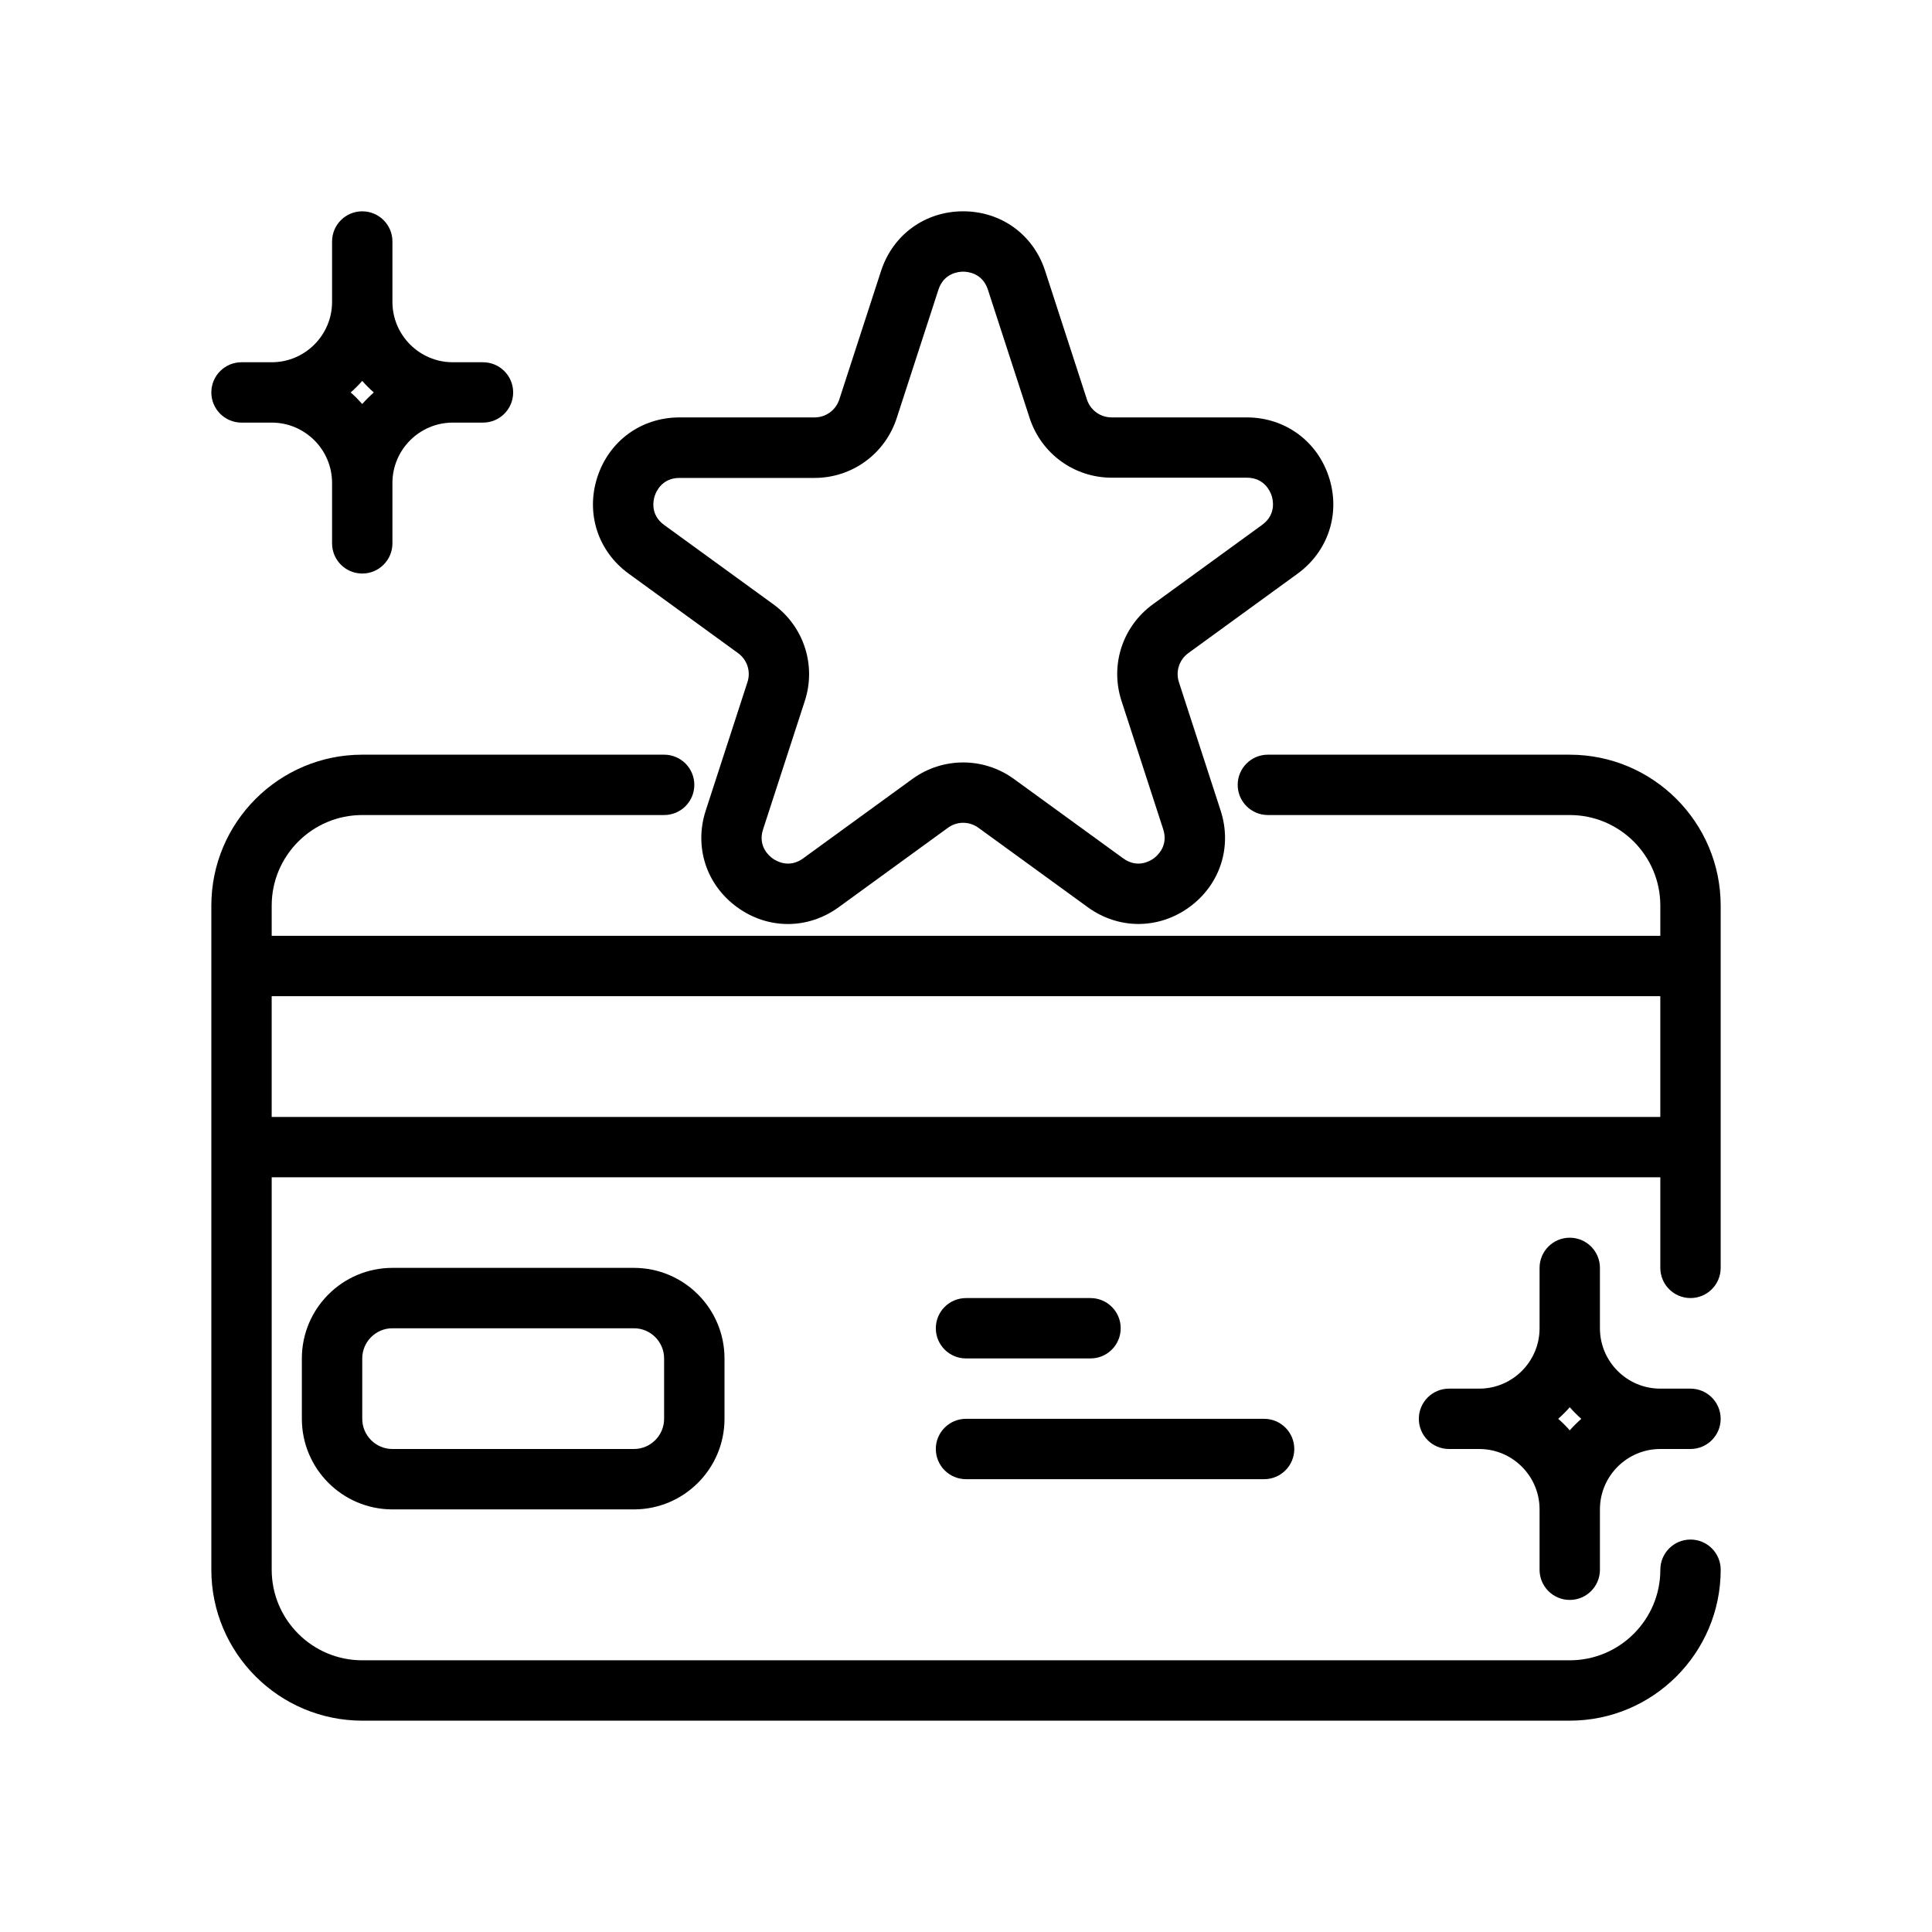
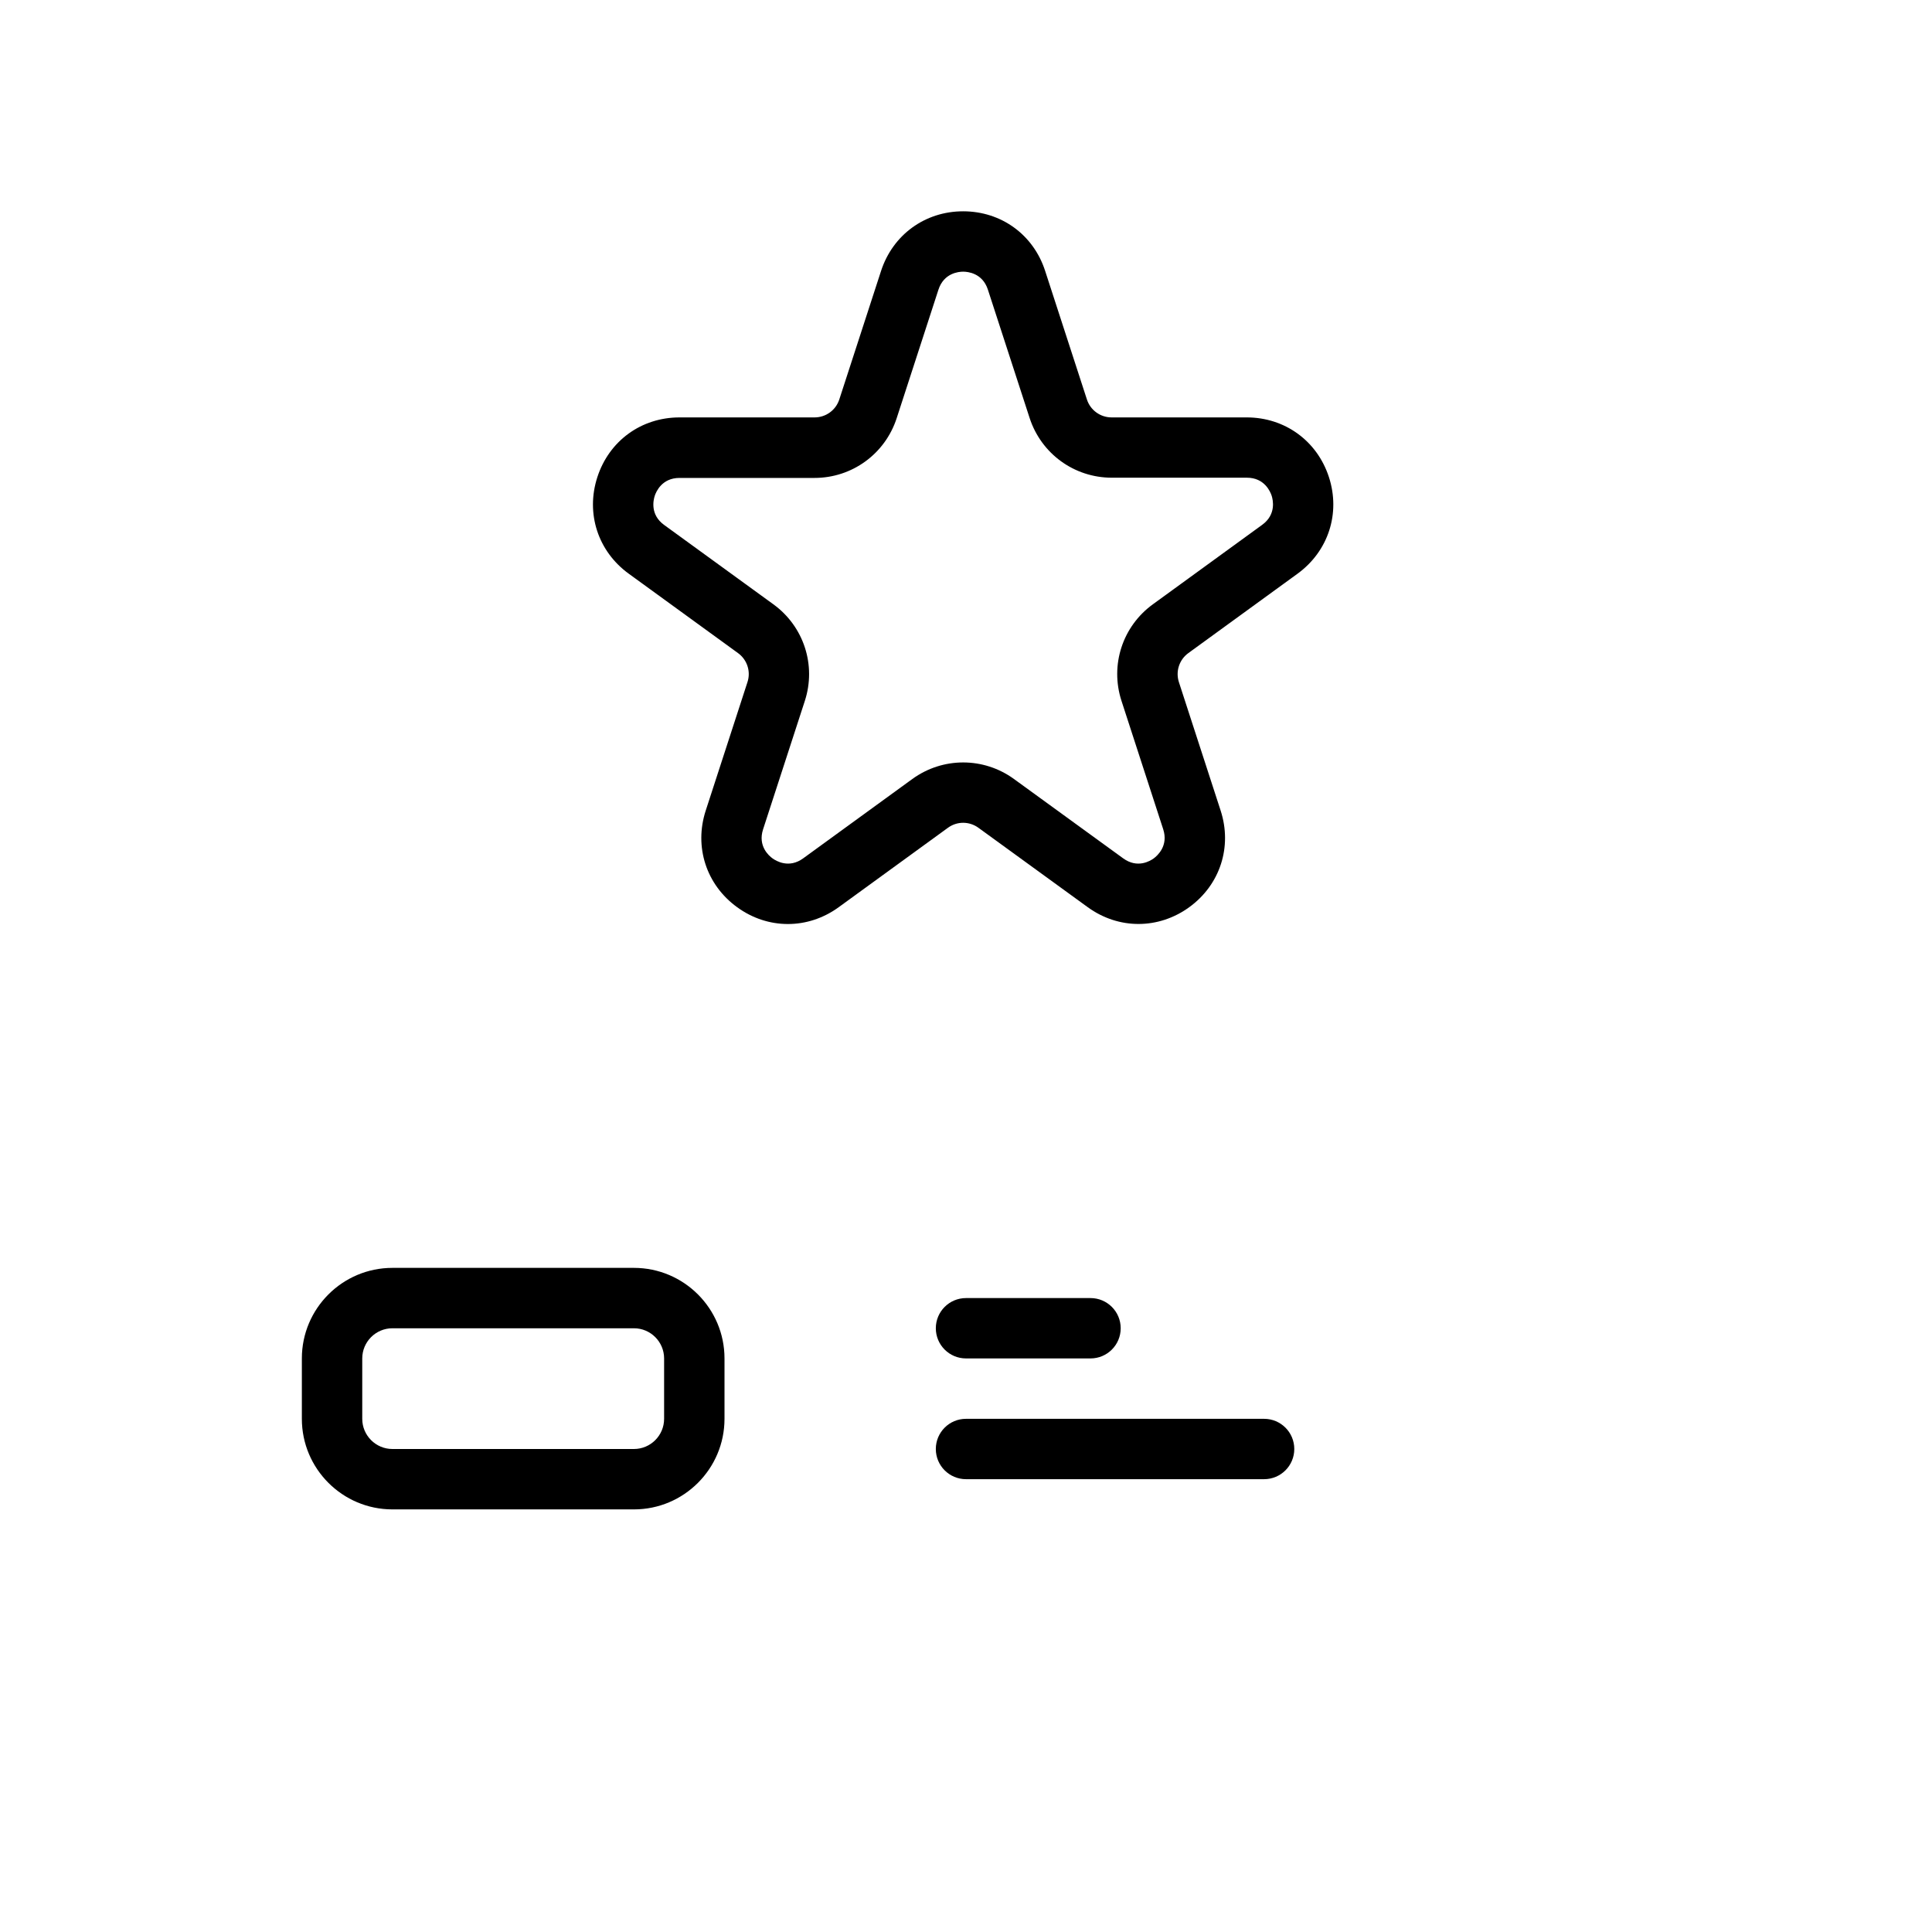
<svg xmlns="http://www.w3.org/2000/svg" viewBox="0 0 100 100" fill-rule="evenodd">
-   <path d="m81.25 39.062h-15.625c-0.863 0-1.562 0.699-1.562 1.562s0.699 1.562 1.562 1.562h15.625c2.586 0 4.688 2.102 4.688 4.688v1.562h-71.875v-1.562c0-2.586 2.102-4.688 4.688-4.688h15.625c0.863 0 1.562-0.699 1.562-1.562s-0.699-1.562-1.562-1.562h-15.625c-4.309 0-7.812 3.504-7.812 7.812v34.375c0 4.309 3.504 7.812 7.812 7.812h62.5c4.309 0 7.812-3.504 7.812-7.812 0-0.863-0.699-1.562-1.562-1.562s-1.562 0.699-1.562 1.562c0 2.586-2.102 4.688-4.688 4.688h-62.5c-2.586 0-4.688-2.102-4.688-4.688v-20.312h71.875v4.688c0 0.863 0.699 1.562 1.562 1.562s1.562-0.699 1.562-1.562v-18.75c0-4.309-3.504-7.812-7.812-7.812zm-67.188 18.75v-6.25h71.875v6.25z" />
  <path d="m20.312 65.625c-2.586 0-4.688 2.102-4.688 4.688v3.125c0 2.586 2.102 4.688 4.688 4.688h12.5c2.586 0 4.688-2.102 4.688-4.688v-3.125c0-2.586-2.102-4.688-4.688-4.688zm14.062 4.688v3.125c0 0.859-0.699 1.562-1.562 1.562h-12.5c-0.863 0-1.562-0.703-1.562-1.562v-3.125c0-0.859 0.699-1.562 1.562-1.562h12.5c0.863 0 1.562 0.703 1.562 1.562z" />
  <path d="m50 70.312h6.445c0.863 0 1.562-0.699 1.562-1.562s-0.699-1.562-1.562-1.562h-6.445c-0.863 0-1.562 0.699-1.562 1.562s0.699 1.562 1.562 1.562z" />
  <path d="m50 76.562h15.43c0.863 0 1.562-0.699 1.562-1.562s-0.699-1.562-1.562-1.562h-15.43c-0.863 0-1.562 0.699-1.562 1.562s0.699 1.562 1.562 1.562z" />
  <path d="m67.16 29.695c1.594-1.16 2.234-3.125 1.625-5s-2.281-3.09-4.254-3.09h-6.992c-0.586 0-1.102-0.375-1.281-0.93l-2.16-6.648c-0.605-1.879-2.273-3.09-4.246-3.09-1.973 0-3.641 1.215-4.25 3.09l-2.16 6.648c-0.18 0.555-0.695 0.93-1.281 0.93h-6.988c-1.977 0-3.644 1.211-4.254 3.09-0.609 1.875 0.027 3.84 1.625 5l5.656 4.109c0.473 0.344 0.672 0.949 0.488 1.504l-2.16 6.648c-0.609 1.875 0.027 3.84 1.625 5 0.797 0.582 1.715 0.871 2.629 0.871s1.828-0.289 2.629-0.871l5.652-4.109c0.477-0.348 1.109-0.344 1.582 0l5.656 4.109c1.598 1.16 3.66 1.156 5.254 0 1.598-1.16 2.234-3.125 1.625-5l-2.16-6.648c-0.18-0.555 0.016-1.16 0.488-1.504zm-9.113 6.578 2.16 6.648c0.281 0.863-0.305 1.371-0.488 1.508-0.188 0.137-0.844 0.535-1.582 0l-5.656-4.109c-1.57-1.141-3.684-1.141-5.258 0l-5.652 4.109c-0.734 0.535-1.398 0.137-1.586 0-0.188-0.133-0.77-0.641-0.488-1.504l2.16-6.644c0.602-1.848-0.051-3.856-1.625-5l-5.656-4.109c-0.734-0.531-0.559-1.285-0.488-1.504 0.07-0.219 0.375-0.93 1.281-0.93h6.988c1.945 0 3.652-1.242 4.254-3.09l2.16-6.648c0.281-0.871 1.051-0.938 1.281-0.938 0.23 0 1 0.066 1.281 0.93l2.16 6.644c0.602 1.848 2.309 3.09 4.254 3.09h6.992c0.906 0 1.207 0.711 1.281 0.93 0.07 0.219 0.246 0.973-0.488 1.508l-5.652 4.109c-1.578 1.141-2.234 3.148-1.633 5z" />
-   <path d="m18.75 10.938c-0.863 0-1.562 0.699-1.562 1.562v3.125c0 1.723-1.402 3.125-3.125 3.125h-1.562c-0.863 0-1.562 0.699-1.562 1.562s0.699 1.562 1.562 1.562h1.562c1.723 0 3.125 1.402 3.125 3.125v3.125c0 0.863 0.699 1.562 1.562 1.562s1.562-0.699 1.562-1.562v-3.125c0-1.723 1.402-3.125 3.125-3.125h1.562c0.863 0 1.562-0.699 1.562-1.562s-0.699-1.562-1.562-1.562h-1.562c-1.723 0-3.125-1.402-3.125-3.125v-3.125c0-0.863-0.699-1.562-1.562-1.562zm0.598 9.375c-0.211 0.188-0.41 0.383-0.598 0.598-0.188-0.211-0.383-0.41-0.598-0.598 0.211-0.188 0.41-0.383 0.598-0.598 0.188 0.215 0.383 0.41 0.598 0.598z" />
-   <path d="m81.25 82.812c0.863 0 1.562-0.699 1.562-1.562v-3.125c0-1.723 1.402-3.125 3.125-3.125h1.562c0.863 0 1.562-0.699 1.562-1.562s-0.699-1.562-1.562-1.562h-1.562c-1.723 0-3.125-1.402-3.125-3.125v-3.125c0-0.863-0.699-1.562-1.562-1.562s-1.562 0.699-1.562 1.562v3.125c0 1.723-1.402 3.125-3.125 3.125h-1.562c-0.863 0-1.562 0.699-1.562 1.562s0.699 1.562 1.562 1.562h1.562c1.723 0 3.125 1.402 3.125 3.125v3.125c0 0.863 0.699 1.562 1.562 1.562zm-0.598-9.375c0.211-0.188 0.41-0.383 0.598-0.598 0.188 0.211 0.383 0.41 0.598 0.598-0.211 0.188-0.41 0.383-0.598 0.598-0.188-0.215-0.383-0.41-0.598-0.598z" />
</svg>